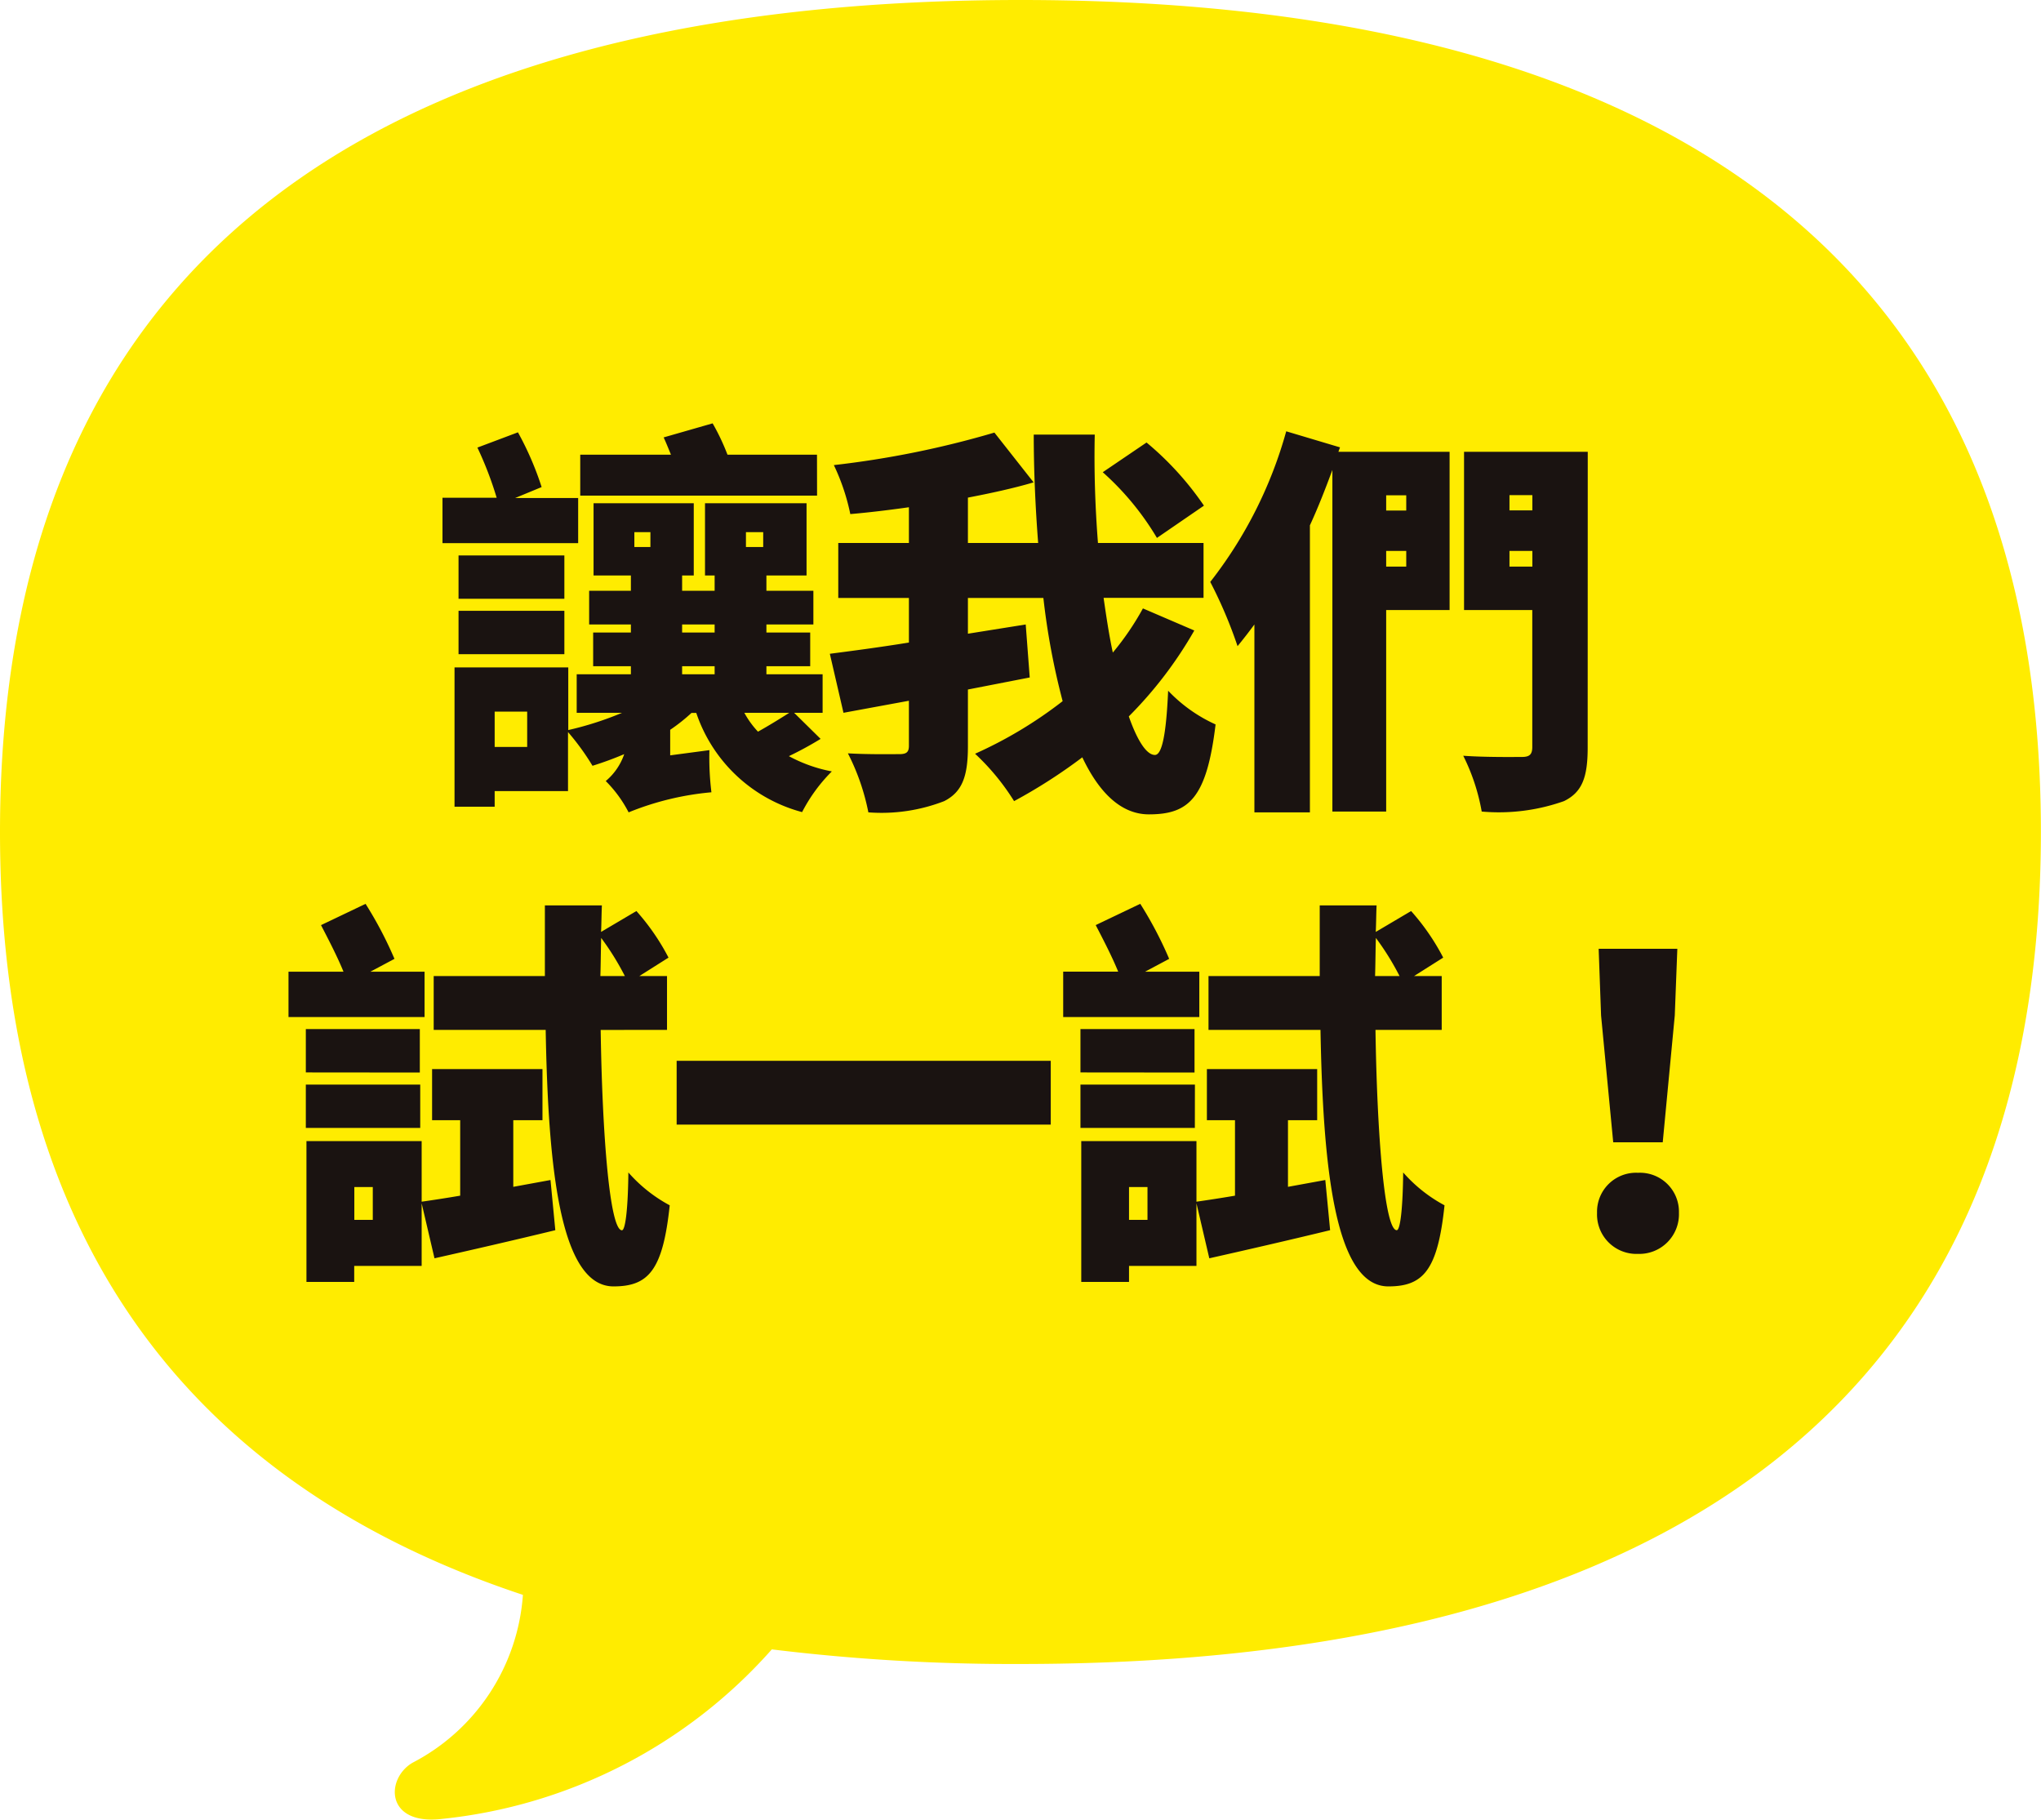
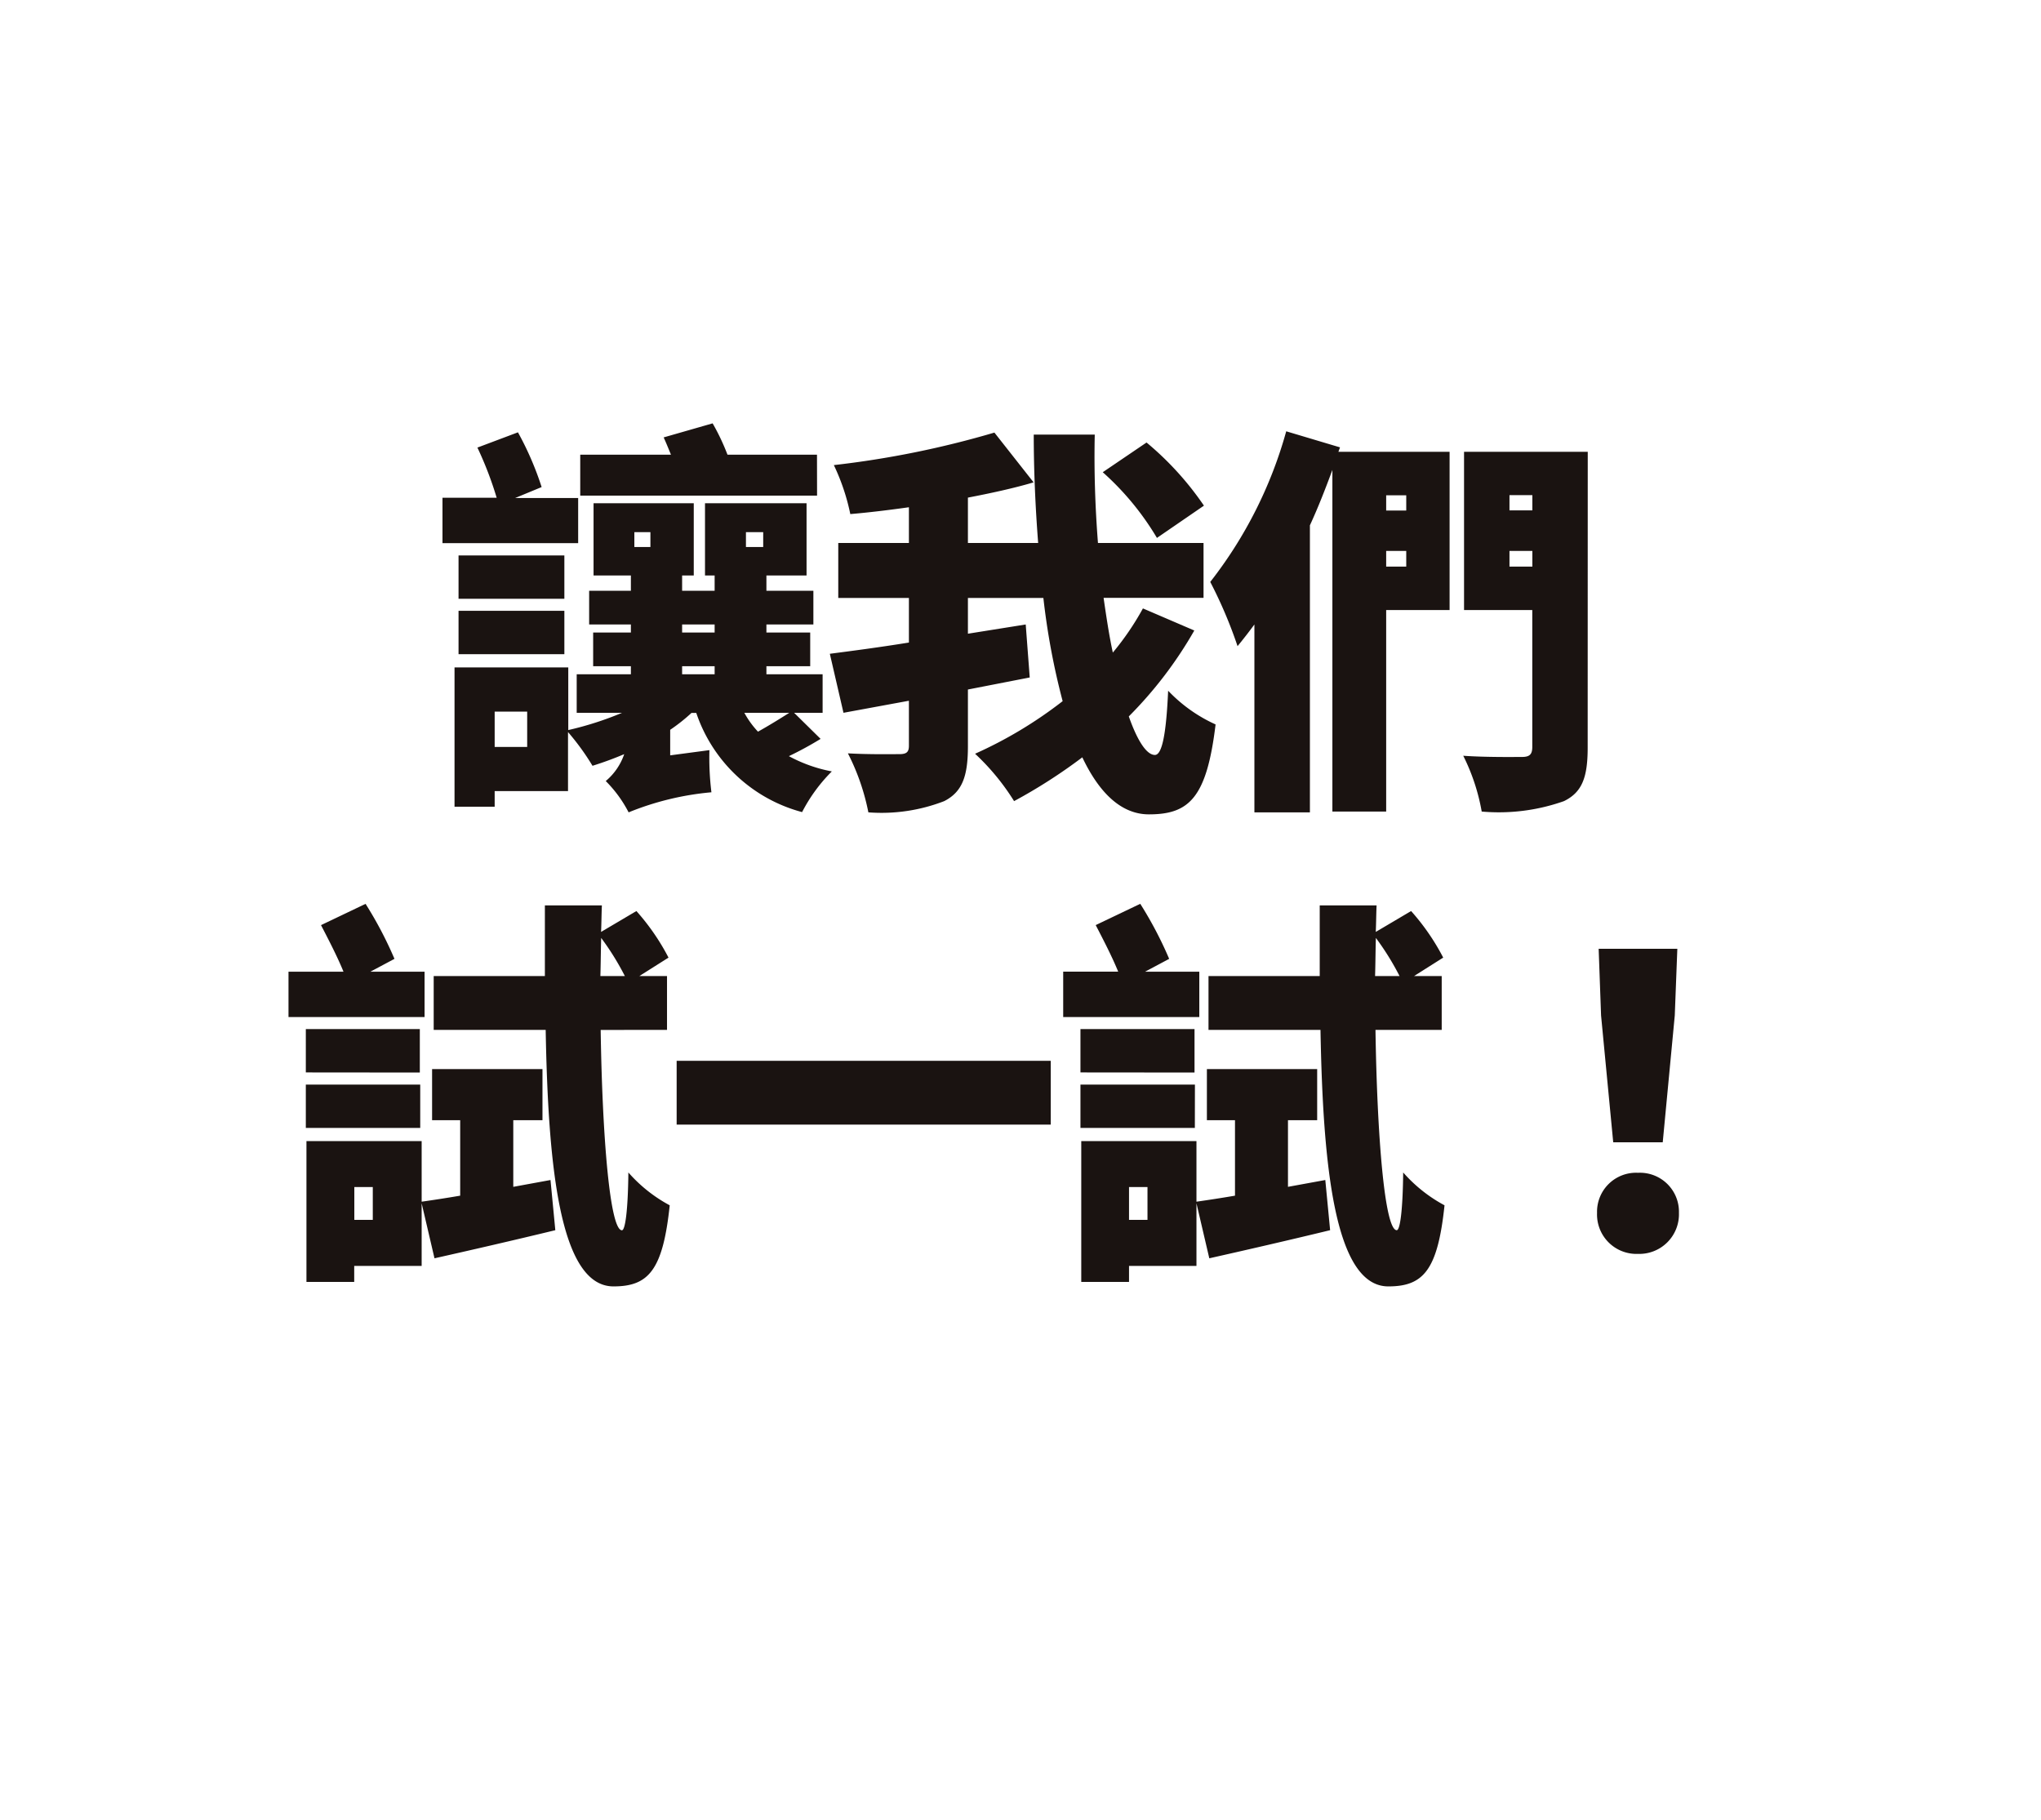
<svg xmlns="http://www.w3.org/2000/svg" width="55.932" height="49.858" viewBox="0 0 55.932 49.858">
  <g id="menu_icon_try_tc" transform="translate(-274.756 -131.117)">
-     <path id="パス_120" data-name="パス 120" d="M-243.329,2148.172c-15.445,0-27.966,5.489-27.966,22.8,0,11.761,5.78,18.064,14.33,20.9a5.628,5.628,0,0,1-3.025,4.6c-.741.433-.751,1.719.8,1.54a13.985,13.985,0,0,0,9.046-4.646,54.279,54.279,0,0,0,6.812.4c15.445,0,27.966-5.489,27.966-22.8S-227.884,2148.172-243.329,2148.172Z" transform="translate(546.051 -2017.055)" fill="#ffec00" />
    <path id="パス_182" data-name="パス 182" d="M-5.577-8.767H-8.03a6.121,6.121,0,0,0-.407-.858l-1.342.385c.066.143.132.308.2.473h-2.486v1.122h6.49Zm-6.545,1.188h-1.727l.726-.3a8.444,8.444,0,0,0-.649-1.5l-1.111.418a9.744,9.744,0,0,1,.528,1.375H-15.84v1.243h3.718ZM-12.5-6.006h-2.9v1.188h2.9ZM-15.4-3.3h2.9V-4.488h-2.9Zm9.064,1.606c-.242.154-.561.352-.858.517a2.478,2.478,0,0,1-.374-.517ZM-9.273-2.97h.891v.22h-.891Zm0-1.144h.891v.22h-.891ZM-13.519-.759h-.891v-.968h.891Zm2.937-5.885h.44v.407h-.44Zm3.058,0h.473v.407h-.473Zm1.32,4.95h.781V-2.75h-1.54v-.22h1.2v-.924h-1.2v-.22h1.287v-.924H-6.963v-.418h1.1v-1.98H-8.646v1.98h.264v.418h-.891v-.418h.319v-1.98H-11.7v1.98h1.023v.418h-1.144v.924h1.144v.22h-1.034v.924h1.034v.22h-1.485v1.056h1.243a8.879,8.879,0,0,1-1.474.473V-2.937H-15.51V.88h1.1V.451H-12.4V-1.166a6.716,6.716,0,0,1,.671.924,9.225,9.225,0,0,0,.869-.319,1.659,1.659,0,0,1-.506.737,3.443,3.443,0,0,1,.627.858A7.84,7.84,0,0,1-8.47.484,7.746,7.746,0,0,1-8.525-.671L-9.6-.528v-.7a4.894,4.894,0,0,0,.583-.462h.132a4.2,4.2,0,0,0,2.9,2.717A4.445,4.445,0,0,1-5.17-.088,4.014,4.014,0,0,1-6.347-.506a9.535,9.535,0,0,0,.869-.473ZM5.027-7.37A8.388,8.388,0,0,0,3.454-9.1l-1.2.814a7.615,7.615,0,0,1,1.485,1.8ZM3.355-4.554a7.575,7.575,0,0,1-.825,1.21c-.1-.462-.176-.968-.253-1.5H5.016V-6.347H2.123c-.077-.979-.11-1.991-.088-2.97H.363c0,.968.044,1.98.121,2.97H-1.441V-7.59c.627-.121,1.243-.253,1.8-.418L-.715-9.372a25.835,25.835,0,0,1-4.4.891,5.842,5.842,0,0,1,.451,1.342c.517-.044,1.056-.11,1.606-.187v.979H-4.994V-4.84h1.936v1.221c-.814.132-1.573.231-2.167.308l.374,1.617,1.793-.33V-.792c0,.176-.066.231-.264.231S-4.158-.55-4.73-.583a6.15,6.15,0,0,1,.561,1.617A4.759,4.759,0,0,0-2.09.726c.495-.253.649-.682.649-1.5V-2.332l1.694-.33L.143-4.114l-1.584.253V-4.84H.627a19.625,19.625,0,0,0,.528,2.827,11.664,11.664,0,0,1-2.4,1.441A6.361,6.361,0,0,1-.176.726a14.574,14.574,0,0,0,1.87-1.2C2.156.5,2.761,1.089,3.52,1.089c1.1,0,1.584-.451,1.826-2.464a4.145,4.145,0,0,1-1.3-.924c-.055,1.243-.176,1.76-.363,1.76-.231,0-.484-.4-.715-1.056A11.185,11.185,0,0,0,4.763-3.949Zm7.216-3.1v.418h-.55v-.418ZM10.021-5.7v-.429h.55V-5.7Zm1.738-3.146H8.712l.044-.121-1.474-.44A11.817,11.817,0,0,1,5.2-5.28a12.389,12.389,0,0,1,.748,1.76q.231-.281.462-.594V1.034H7.931V-6.831c.231-.5.429-1.012.616-1.518V1.012h1.474V-4.51h1.738ZM13.4-5.7v-.429h.627V-5.7Zm.627-1.958v.418H13.4v-.418Zm1.518-1.188H12.155V-4.51h1.87V-.759c0,.209-.077.275-.286.275s-.99.011-1.606-.033a5.551,5.551,0,0,1,.506,1.529A5.346,5.346,0,0,0,14.894.726c.495-.242.649-.649.649-1.463Z" transform="translate(302.722 152.342)" fill="#1a1311" />
    <path id="パス_183" data-name="パス 183" d="M-17.331-7.6h-1.485l.66-.352a10.579,10.579,0,0,0-.792-1.507l-1.221.583c.2.385.451.869.616,1.276h-1.507v1.243h3.729ZM-18.75-.8h-.506v-.9h.506Zm1.3-3.707h-3.135v1.188h3.135Zm-.011-.33V-6.028h-3.124V-4.84ZM-14.9-1.705V-3.531h.8v-1.4h-3.025v1.4h.77v2.068c-.385.066-.748.121-1.056.165V-2.959h-3.157V.9h1.309V.462h1.848V-1.254l.352,1.507c.979-.22,2.178-.495,3.311-.77l-.132-1.375Zm2.387-5.775c.011-.352.011-.693.022-1.045a7.32,7.32,0,0,1,.649,1.045Zm1.826,1.474V-7.48h-.759l.8-.506a6.189,6.189,0,0,0-.88-1.276l-.968.572c.011-.242.011-.484.022-.726h-1.562V-7.48h-3.047v1.474h3.069c.066,3.685.374,7.029,1.859,7.029.957,0,1.353-.44,1.54-2.222a4.05,4.05,0,0,1-1.133-.9c-.011,1.056-.088,1.584-.176,1.584-.33,0-.539-2.563-.583-5.489Zm.264.847V-3.41H-.171V-5.159ZM3.9-7.6H2.414l.66-.352A10.579,10.579,0,0,0,2.282-9.46l-1.221.583c.2.385.451.869.616,1.276H.17v1.243H3.9ZM2.48-.8H1.974v-.9H2.48Zm1.3-3.707H.643v1.188H3.778Zm-.011-.33V-6.028H.643V-4.84ZM6.33-1.705V-3.531h.8v-1.4H4.108v1.4h.77v2.068c-.385.066-.748.121-1.056.165V-2.959H.665V.9H1.974V.462H3.822V-1.254L4.174.253c.979-.22,2.178-.495,3.311-.77L7.353-1.892ZM8.717-7.48c.011-.352.011-.693.022-1.045A7.32,7.32,0,0,1,9.388-7.48Zm1.826,1.474V-7.48H9.784l.8-.506a6.189,6.189,0,0,0-.88-1.276l-.968.572c.011-.242.011-.484.022-.726H7.2V-7.48H4.152v1.474H7.221C7.287-2.321,7.6,1.023,9.08,1.023c.957,0,1.353-.44,1.54-2.222a4.05,4.05,0,0,1-1.133-.9C9.476-1.045,9.4-.517,9.311-.517c-.33,0-.539-2.563-.583-5.489Zm4.7,3.08H16.6l.33-3.476L17-8.228H14.844L14.91-6.4ZM15.922.132A1.086,1.086,0,0,0,17.044-.99a1.069,1.069,0,0,0-1.122-1.1A1.069,1.069,0,0,0,14.8-.99,1.08,1.08,0,0,0,15.922.132Z" transform="translate(303.722 165.342)" fill="#1a1311" />
  </g>
</svg>